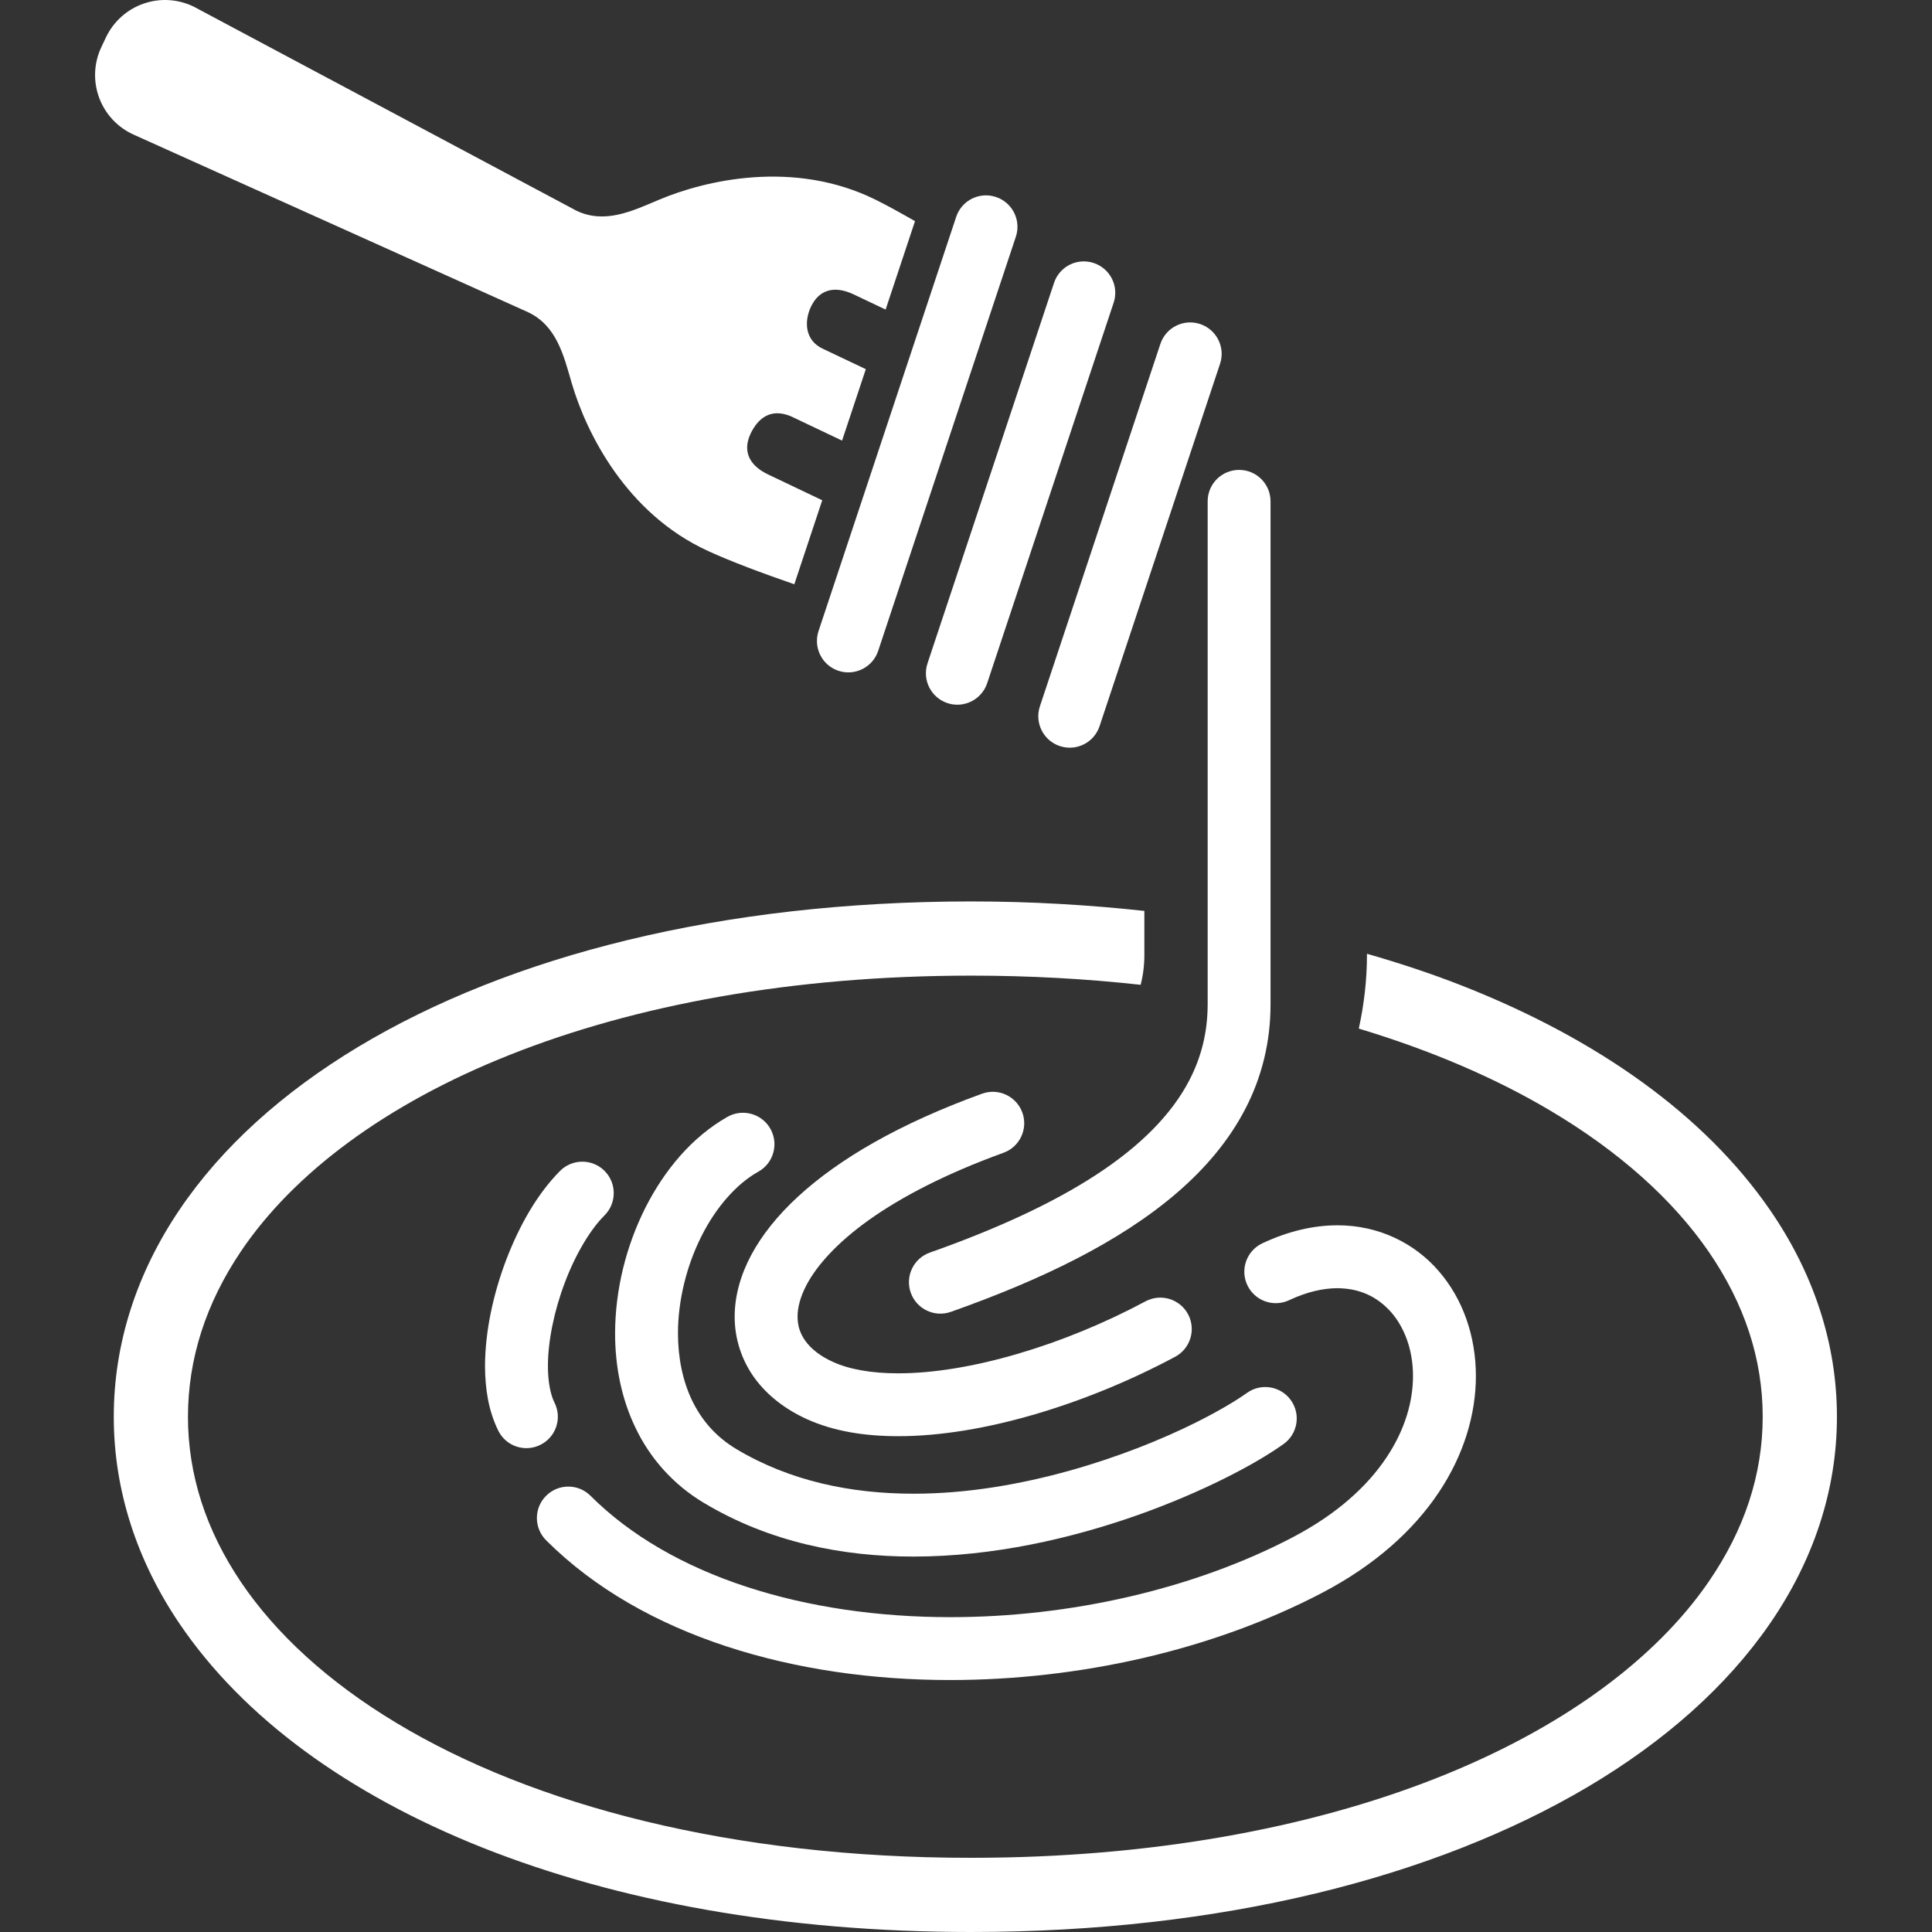
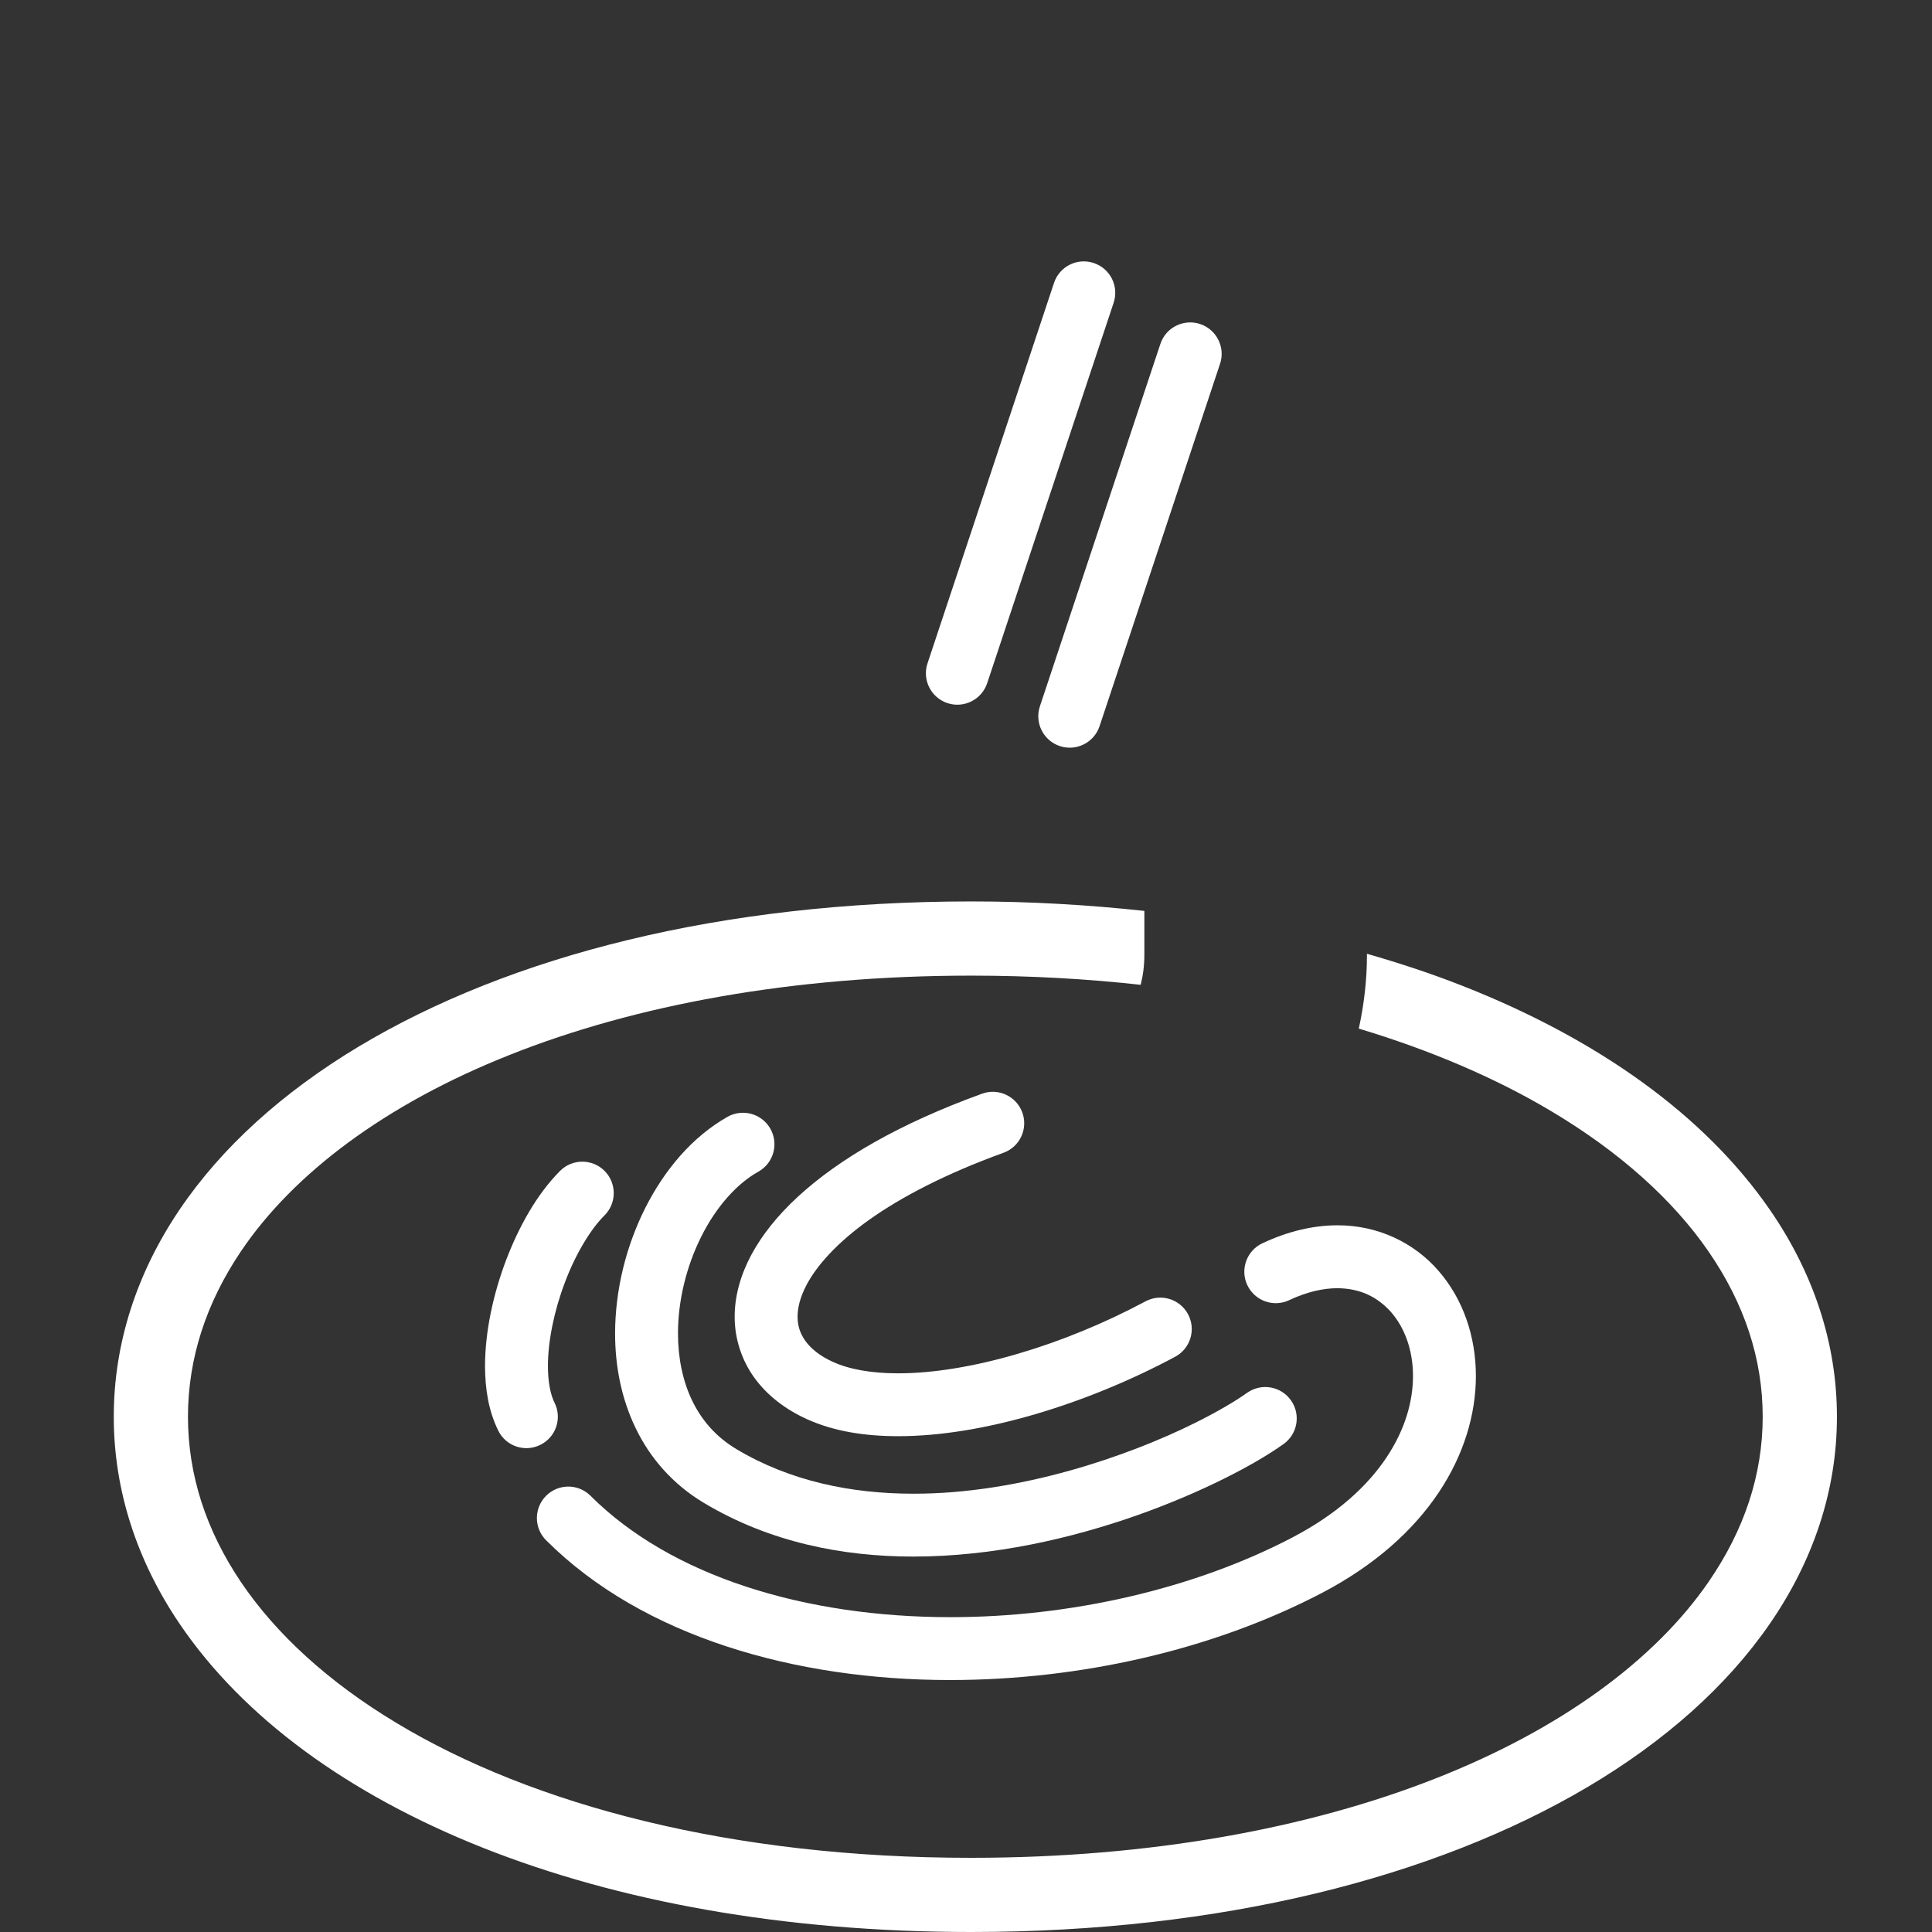
<svg xmlns="http://www.w3.org/2000/svg" height="64px" width="64px" version="1.1" id="_x32_" viewBox="0 0 512 512" xml:space="preserve" fill="#ffffff" stroke="#ffffff" stroke-width="0.005">
  <rect x="0" y="0" width="512" height="512" fill="#333333" stroke="none" />
  <g id="SVGRepo_bgCarrier" stroke-width="0" />
  <g id="SVGRepo_tracerCarrier" stroke-linecap="round" stroke-linejoin="round" />
  <g id="SVGRepo_iconCarrier">
    <style type="text/css"> .st0{fill:#fff;} </style>
    <g>
-       <path class="st0" d="M222.194,177.764c4.364,1.447,9.093-0.922,10.532-5.277l36.49-109.764c1.446-4.356-0.922-9.077-5.286-10.524 c-4.364-1.454-9.086,0.906-10.532,5.277l-36.474,109.748C215.471,171.597,217.831,176.318,222.194,177.764z" />
      <path class="st0" d="M251.086,186.333c4.356,1.446,9.078-0.922,10.524-5.278l33.518-100.83c1.454-4.372-0.907-9.077-5.278-10.523 c-4.363-1.463-9.076,0.906-10.523,5.262L245.8,175.793C244.346,180.165,246.714,184.878,251.086,186.333z" />
-       <path class="st0" d="M139.979,82.753c7.487,3.552,9.386,11.334,11.501,18.67c3.799,13.059,14.37,34.662,36.235,44.629 c6.136,2.806,14.243,5.834,22.788,8.783l7.4-22.262l-14.354-6.836c-5.397-2.567-6.653-6.548-4.634-10.809 c1.844-3.878,5.198-6.963,10.761-4.57l13.48,6.406l6.295-18.933l-11.27-5.349c-4.952-2.225-5.103-7.344-3.251-11.231 c2.019-4.236,5.913-5.794,11.302-3.234l8.465,4.022l7.789-23.431c-3.759-2.162-7.32-4.133-10.484-5.699 c-21.532-10.642-44.971-5.222-57.481,0.072c-7.026,2.98-14.258,6.43-21.754,2.861L51.437,1.809 c-4.158-2.059-8.974-2.385-13.369-0.85c-4.388,1.51-7.972,4.728-9.975,8.918l-1.216,2.567c-1.995,4.196-2.226,9.013-0.628,13.384 c1.59,4.356,4.865,7.893,9.101,9.824L139.979,82.753z" />
      <path class="st0" d="M280.859,197.715c4.38,1.462,9.093-0.914,10.54-5.278l31.927-96.03c1.454-4.355-0.914-9.076-5.277-10.539 c-4.364-1.446-9.093,0.906-10.539,5.278l-31.928,96.037C274.136,191.547,276.496,196.268,280.859,197.715z" />
      <path class="st0" d="M230.286,323.296c8.544-6.081,20.307-12.24,35.64-17.796c4.339-1.566,6.564-6.327,5.007-10.658 c-1.566-4.324-6.334-6.573-10.666-5.008c-21.97,7.965-37.913,17.28-48.754,27.246c-5.412,4.976-9.554,10.15-12.415,15.483 c-2.845,5.325-4.403,10.874-4.403,16.358c-0.016,5.898,1.884,11.62,5.294,16.294c3.418,4.682,8.21,8.306,13.838,10.873 c7.217,3.259,15.436,4.515,24.21,4.515c11.342,0,23.726-2.146,36.283-5.819c12.55-3.68,25.259-8.893,37.11-15.228 c4.046-2.17,5.579-7.218,3.417-11.271c-2.178-4.054-7.224-5.588-11.278-3.418c-10.818,5.794-22.557,10.602-33.931,13.925 c-11.374,3.339-22.398,5.167-31.602,5.15c-7.13,0.016-13.122-1.096-17.319-3.036c-3.489-1.574-5.826-3.545-7.248-5.5 c-1.431-2.003-2.091-3.982-2.106-6.486c0-2.313,0.652-5.158,2.432-8.504C216.464,335.408,221.734,329.392,230.286,323.296z" />
      <path class="st0" d="M192.826,295.954c-9.45,5.357-16.723,14.1-21.825,24.17c-5.071,10.11-7.972,21.659-7.996,33.231 c0,8.584,1.63,17.208,5.436,25.085c3.768,7.869,9.832,14.927,18.17,19.886c17.382,10.396,36.712,14.18,55.415,14.18 c21.42,0,42.172-4.896,59.444-10.984c8.631-3.06,16.388-6.414,22.938-9.673c6.558-3.266,11.843-6.383,15.746-9.164 c3.752-2.671,4.618-7.877,1.94-11.621c-2.678-3.736-7.869-4.61-11.621-1.94c-2.861,2.051-7.574,4.865-13.496,7.822 c-17.796,8.886-46.695,18.948-74.95,18.9c-16.509-0.007-32.676-3.338-46.87-11.818c-5.469-3.282-9.173-7.622-11.716-12.829 c-2.52-5.222-3.768-11.358-3.768-17.844c-0.008-8.726,2.297-17.971,6.216-25.736c3.902-7.797,9.41-13.973,15.102-17.128 c4.013-2.249,5.428-7.336,3.179-11.342S196.84,293.712,192.826,295.954z" />
      <path class="st0" d="M192.58,436.326c18.4,6.033,38.66,8.902,59.253,8.902c34.178-0.024,69.324-7.86,98.446-23.058 c14.053-7.336,24.274-16.595,30.982-26.626c6.708-10.022,9.864-20.784,9.864-30.886c0-10.539-3.434-20.427-9.872-27.834 c-6.391-7.424-16.016-12.145-26.841-12.105c-6.39,0-13.098,1.582-19.862,4.76c-4.165,1.948-5.961,6.916-4.006,11.072 c1.956,4.173,6.915,5.969,11.088,4.014v-0.008c4.88-2.282,9.141-3.164,12.781-3.172c6.137,0.048,10.715,2.377,14.268,6.383 c3.512,4.03,5.778,9.943,5.778,16.89c0,6.653-2.058,14.156-7.05,21.62c-4.984,7.462-12.939,14.894-24.846,21.126 c-26.276,13.766-59.118,21.174-90.728,21.158c-19.052,0-37.642-2.671-54.055-8.067c-16.437-5.382-30.648-13.472-41.282-24.091 c-3.243-3.259-8.529-3.259-11.779,0c-3.251,3.251-3.251,8.52,0,11.779C157.623,421.073,174.196,430.301,192.58,436.326z" />
      <path class="st0" d="M160.215,322.08c3.242-3.259,3.242-8.529,0-11.78c-3.259-3.259-8.536-3.259-11.795,0 c-6.104,6.16-10.794,14.505-14.283,23.598c-3.442,9.109-5.572,18.901-5.604,28.121c0.032,6.009,0.899,11.835,3.529,17.144 c2.035,4.118,7.042,5.794,11.159,3.728c4.125-2.05,5.794-7.042,3.736-11.159c-1.017-1.987-1.764-5.444-1.749-9.712 c-0.016-6.533,1.669-14.768,4.514-22.207C152.513,332.38,156.535,325.696,160.215,322.08z" />
      <path class="st0" d="M468.992,320.545c-17.192-24.894-45.408-45.146-81.54-59.333c-7.987-3.148-16.436-5.937-25.196-8.456v0.334 c0,6.661-0.779,13.154-2.162,19.497c19.203,5.786,36.26,13.13,50.71,21.715c18.36,10.881,32.539,23.653,41.998,37.388 c9.474,13.774,14.323,28.375,14.331,43.763c-0.008,15.356-4.856,29.964-14.331,43.738c-14.164,20.609-39.065,39.065-72.535,52.188 c-33.446,13.13-75.325,20.959-122.879,20.959c-63.442,0.032-116.17-13.949-152.294-35.719 c-18.074-10.856-31.967-23.622-41.242-37.356c-9.268-13.766-14.021-28.391-14.044-43.81c0.024-15.436,4.777-30.084,14.044-43.842 c13.885-20.586,38.286-39.01,71.358-52.108c33.041-13.122,74.601-20.951,122.179-20.951c15.602,0,30.617,0.85,44.9,2.432 c0.636-2.496,0.977-5.118,0.977-7.924v-11.66c-14.704-1.589-29.972-2.512-45.877-2.512c-66.303,0.016-122.282,14.41-162.42,38.517 c-20.069,12.081-36.204,26.61-47.402,43.19c-11.216,16.581-17.43,35.282-17.415,54.859c-0.016,19.552,6.199,38.27,17.415,54.826 c16.85,24.878,44.629,45.169,80.38,59.389C163.736,503.861,207.657,512,257.388,512c66.28-0.016,122.775-14.418,163.446-38.485 c20.324-12.057,36.72-26.586,48.158-43.166c11.445-16.564,17.828-35.282,17.811-54.898 C486.82,355.819,480.438,337.085,468.992,320.545z" />
-       <path class="st0" d="M320.044,132.857v133.339c-0.024,7.392-1.669,13.877-4.801,19.981c-4.705,9.124-13.042,17.534-24.79,25.18 c-11.715,7.654-26.722,14.474-44.017,20.586c-4.34,1.526-6.613,6.279-5.079,10.634c1.526,4.332,6.287,6.613,10.627,5.079 c24.138-8.544,44.772-18.519,59.953-31.577c7.575-6.534,13.79-13.902,18.106-22.255c4.332-8.346,6.668-17.66,6.661-27.628V132.857 c0-4.61-3.736-8.329-8.33-8.329C323.772,124.528,320.044,128.248,320.044,132.857z" />
    </g>
  </g>
</svg>